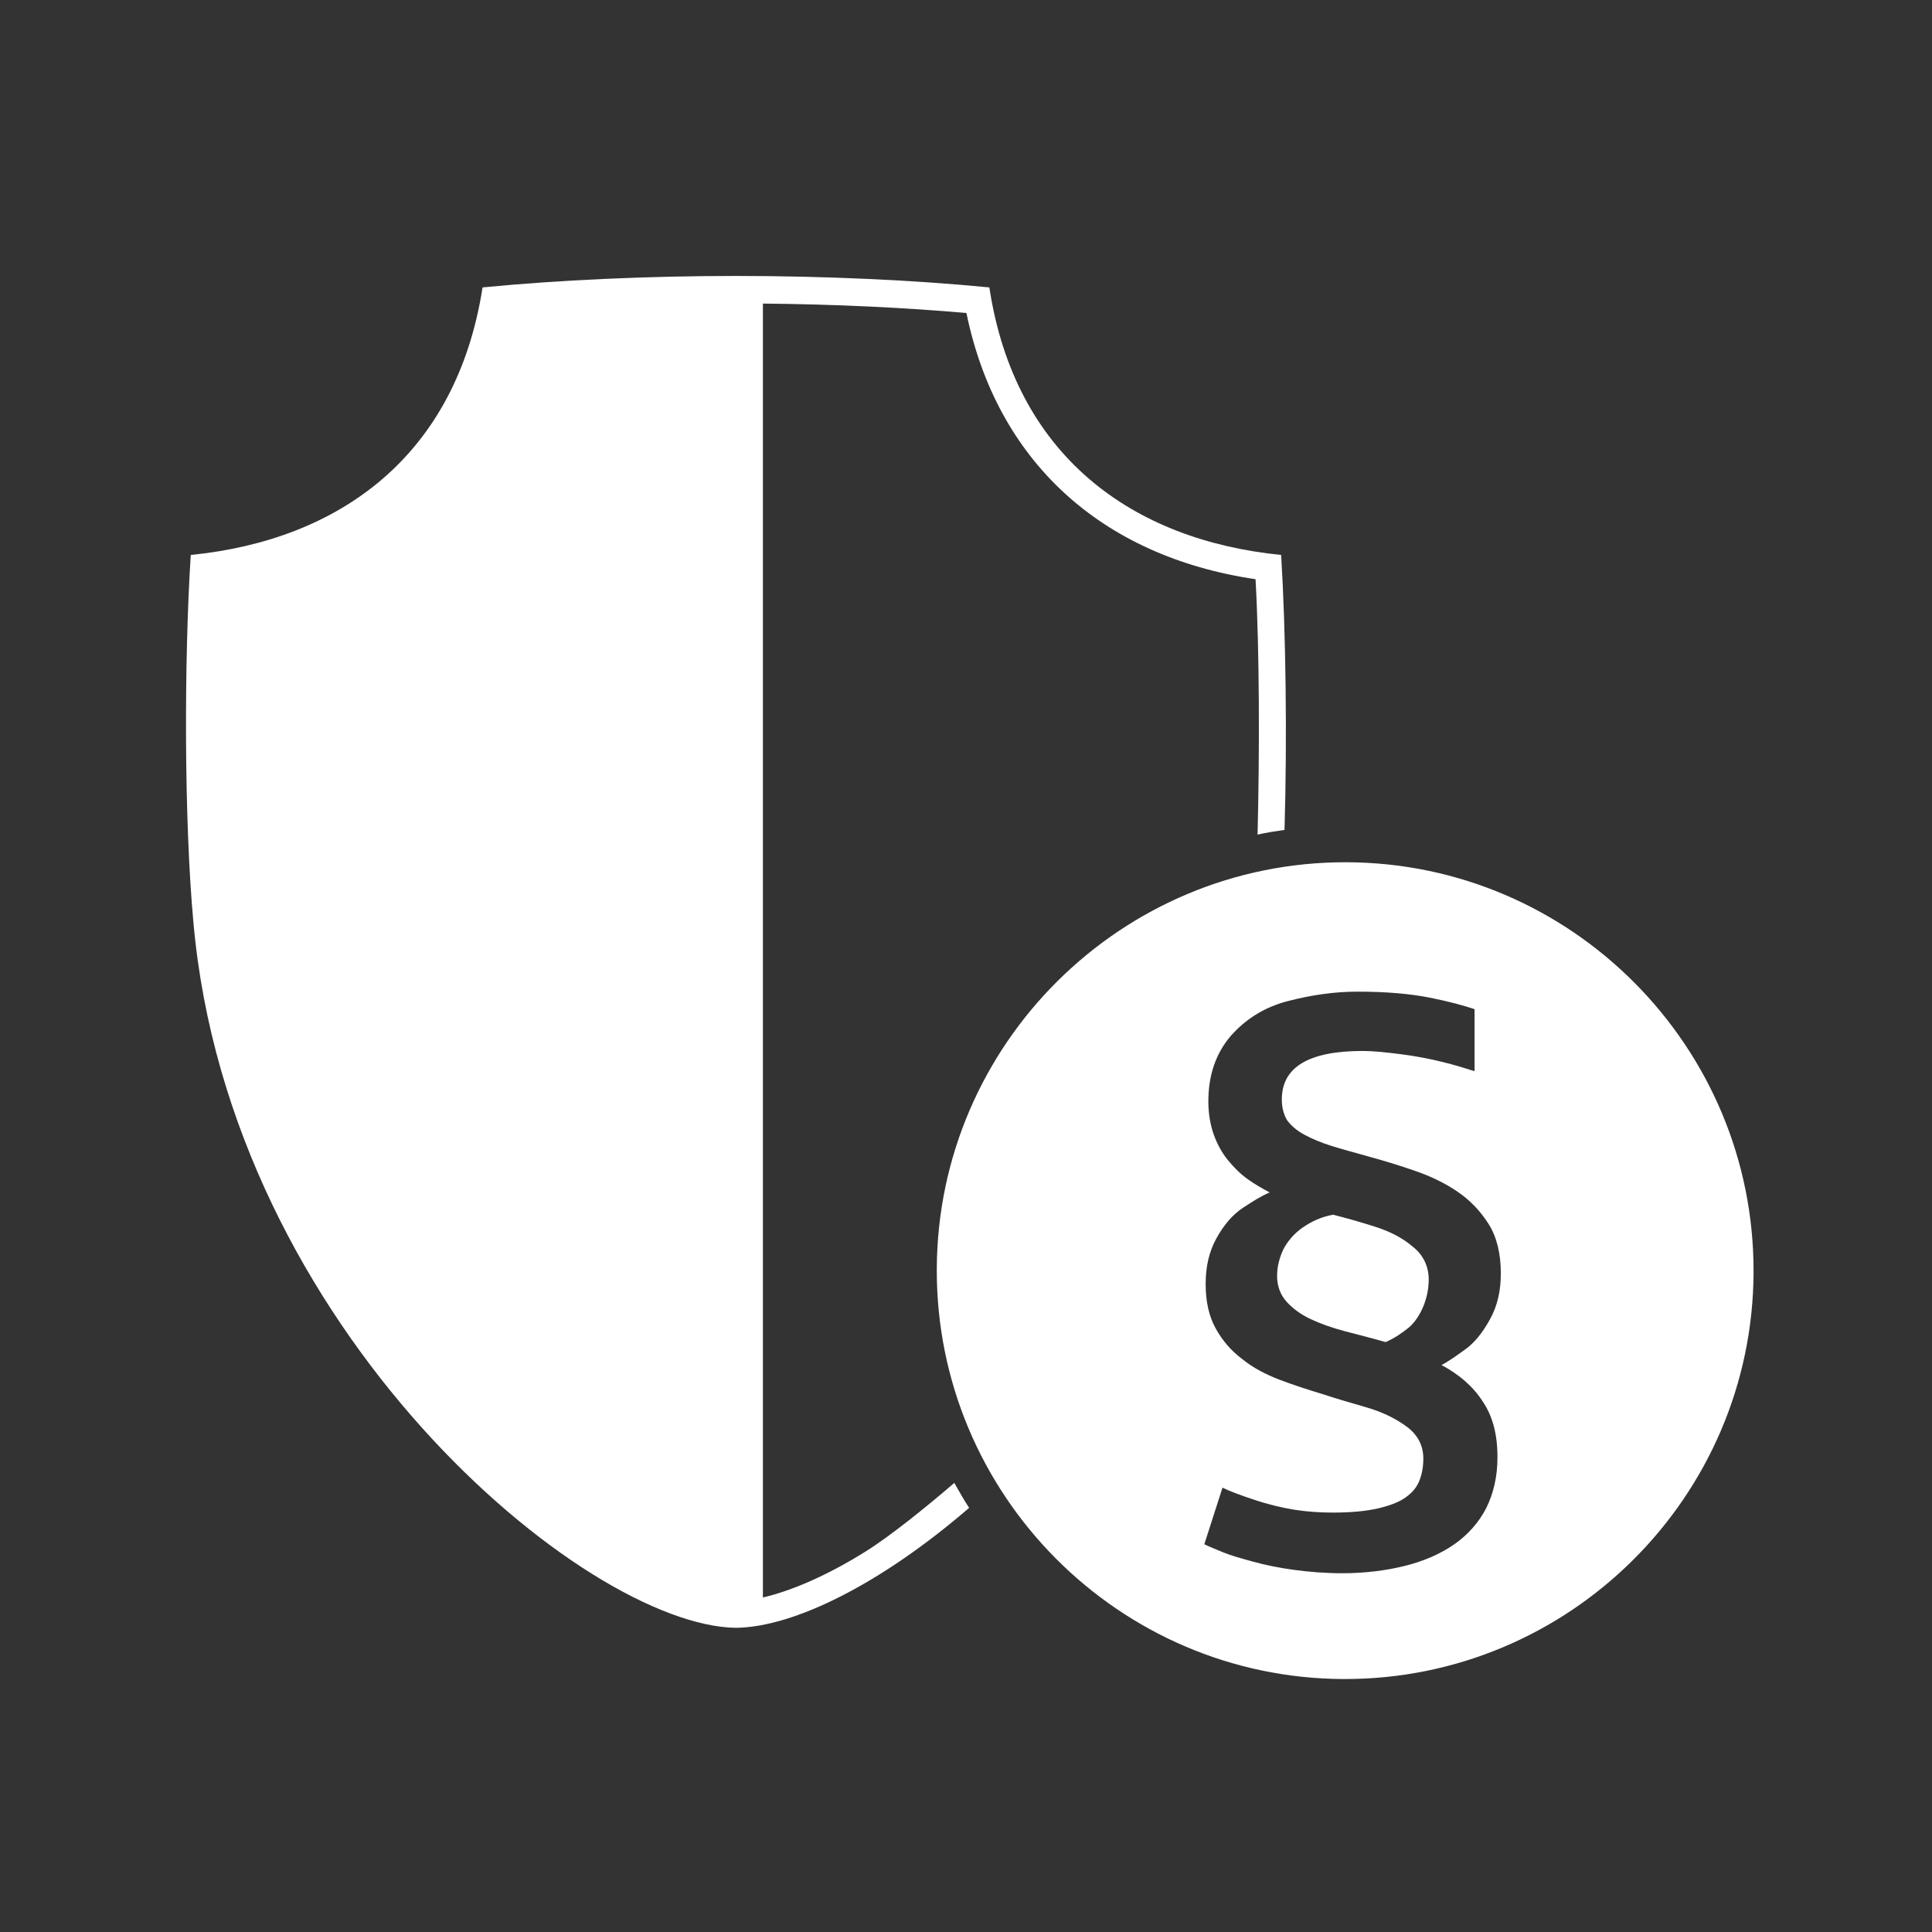
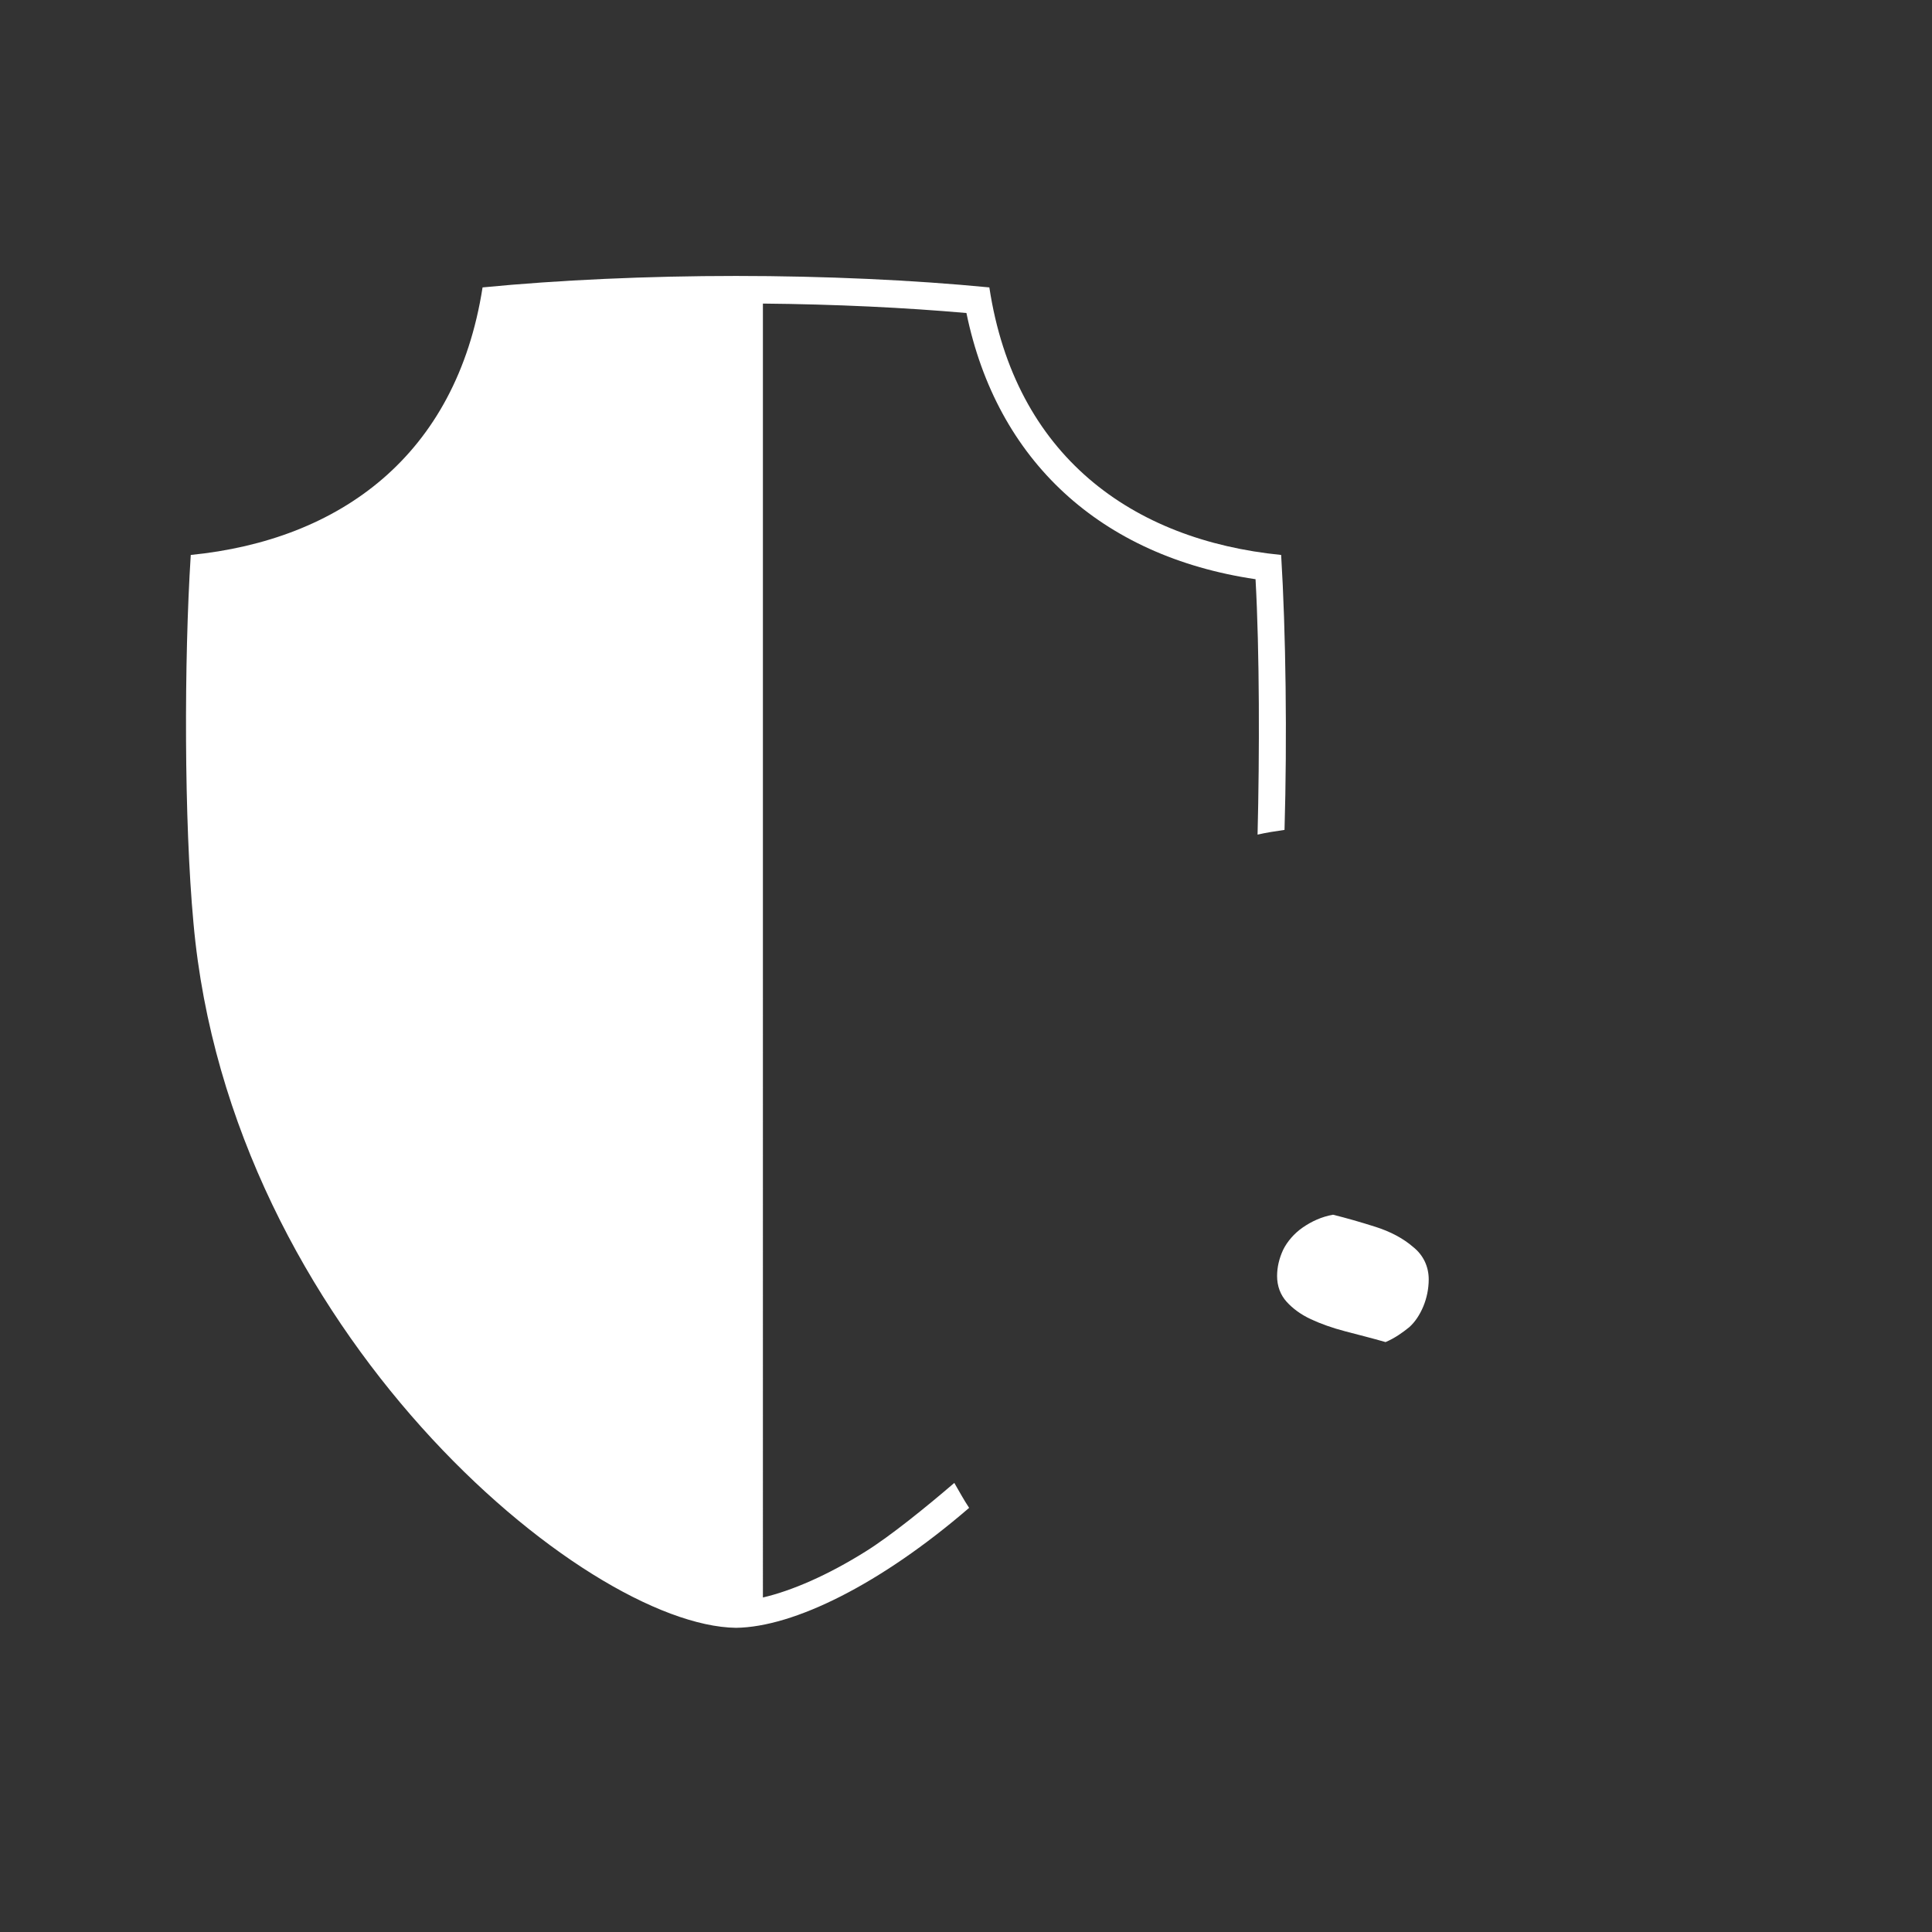
<svg xmlns="http://www.w3.org/2000/svg" version="1.1" id="Ebene_1" x="0px" y="0px" width="269.29px" height="269.29px" viewBox="0 0 269.29 269.29" enable-background="new 0 0 269.29 269.29" xml:space="preserve">
  <rect x="0" y="0" width="269.29" height="269.29" fill="#333333" stroke="none" />
  <g id="CLUSTER_-__Recht__x26__Haftung">
    <path fill="#FFFFFF" d="M178.571,77.351c-20.759-2.066-37.103-13.808-40.672-37.291c-10.615-1.033-23.014-1.597-35.319-1.597   c-12.305,0-24.704,0.563-35.318,1.597c-3.663,23.483-19.914,35.225-40.673,37.291c-0.939,14.653-0.939,37.103,0.376,51.287   c5.072,56.735,54.481,97.971,75.615,98.253c8.078-0.095,20.196-6.105,32.501-16.72c-0.751-1.128-1.409-2.35-2.067-3.476   c-3.945,3.382-8.923,7.42-12.399,9.58c-5.26,3.288-10.238,5.448-14.278,6.389V42.314c10.145,0.094,19.82,0.563,28.368,1.315   c4.228,20.571,18.692,33.91,40.297,37.104c0.563,10.05,0.563,24.422,0.282,35.6c1.221-0.282,2.441-0.47,3.757-0.658   C179.417,102.9,179.229,88.059,178.571,77.351z" />
    <g>
      <path fill="#FFFFFF" d="M196.982,173.819c-1.409-1.221-3.194-2.16-5.261-2.817c-2.065-0.658-4.038-1.222-5.918-1.69    c-1.596,0.281-3.005,0.938-4.226,1.784c-1.222,0.845-2.161,1.973-2.725,3.101c-0.563,1.22-0.846,2.441-0.846,3.663    c0,1.407,0.47,2.629,1.315,3.569c0.845,0.938,1.972,1.785,3.382,2.441c1.409,0.657,3.005,1.222,4.79,1.691    c1.784,0.469,3.663,0.939,5.637,1.503c1.314-0.563,2.348-1.315,3.287-2.066c0.845-0.752,1.503-1.784,1.973-2.912    s0.751-2.442,0.751-3.758C199.143,176.544,198.392,174.946,196.982,173.819z" />
-       <path fill="#FFFFFF" d="M187.684,120.184c-31.374-0.094-57.017,25.363-57.111,56.735c-0.095,31.374,25.361,57.018,56.735,57.111    c31.373,0.094,57.017-25.361,57.11-56.735C244.512,145.922,219.057,120.278,187.684,120.184z M206.657,195.329    c1.409,2.068,2.066,4.604,2.066,7.798c0,2.723-0.562,5.072-1.596,7.139c-1.034,1.973-2.537,3.663-4.415,4.979    c-1.88,1.314-4.228,2.348-6.857,3.005c-2.63,0.658-5.637,1.034-8.736,1.034c-2.442,0-4.696-0.188-6.763-0.47    c-2.066-0.283-3.945-0.658-5.636-1.128c-1.691-0.469-3.1-0.844-4.228-1.315c-1.127-0.469-2.066-0.844-2.63-1.126l2.536-7.891    c0.939,0.471,2.442,1.033,4.415,1.69c1.973,0.658,3.945,1.128,5.73,1.409c1.878,0.281,3.569,0.376,5.259,0.376    c2.442,0,4.509-0.188,6.2-0.563c1.597-0.375,2.912-0.847,3.852-1.503c0.939-0.657,1.596-1.409,1.973-2.348    c0.375-0.94,0.563-1.973,0.563-3.101c0-1.785-0.752-3.288-2.255-4.416c-1.503-1.126-3.382-2.065-5.636-2.723    c-2.255-0.657-4.227-1.222-5.918-1.785c-2.16-0.656-4.227-1.315-6.199-2.066c-1.973-0.752-3.757-1.69-5.261-2.912    c-1.502-1.126-2.724-2.535-3.663-4.227c-0.939-1.69-1.408-3.757-1.408-6.2c0-2.441,0.469-4.508,1.502-6.387    c1.033-1.878,2.255-3.287,3.663-4.228c1.41-0.938,2.631-1.691,3.759-2.16c-1.034-0.563-2.067-1.126-3.101-1.879    c-1.033-0.75-1.879-1.597-2.724-2.629c-0.846-1.034-1.504-2.256-1.973-3.569c-0.47-1.315-0.752-2.913-0.752-4.604    c0-3.663,1.033-6.67,3.1-9.111c2.067-2.349,4.697-4.039,7.984-4.885c3.288-0.845,6.481-1.314,9.675-1.314    c3.946,0,7.327,0.281,10.146,0.845c2.817,0.563,4.79,1.127,6.199,1.598v8.642c-1.503-0.471-3.006-0.94-4.604-1.315    c-1.502-0.375-3.381-0.751-5.541-1.034c-2.16-0.281-3.945-0.469-5.448-0.469c-3.757,0-6.575,0.562-8.454,1.69    c-1.878,1.128-2.818,2.819-2.818,5.073c0,1.127,0.282,2.16,0.752,2.912c0.563,0.751,1.315,1.408,2.349,1.973    c1.033,0.562,2.349,1.126,3.851,1.597c1.503,0.47,3.288,0.938,5.261,1.502c2.066,0.564,4.227,1.222,6.387,1.974    c2.161,0.751,4.134,1.689,5.918,2.911c1.785,1.222,3.194,2.725,4.321,4.51c1.127,1.784,1.69,4.132,1.69,6.856    c0,2.442-0.47,4.509-1.503,6.387c-1.033,1.879-2.16,3.288-3.476,4.227c-1.314,0.94-2.349,1.69-3.288,2.162    C203.369,191.572,205.343,193.263,206.657,195.329z" />
    </g>
  </g>
</svg>